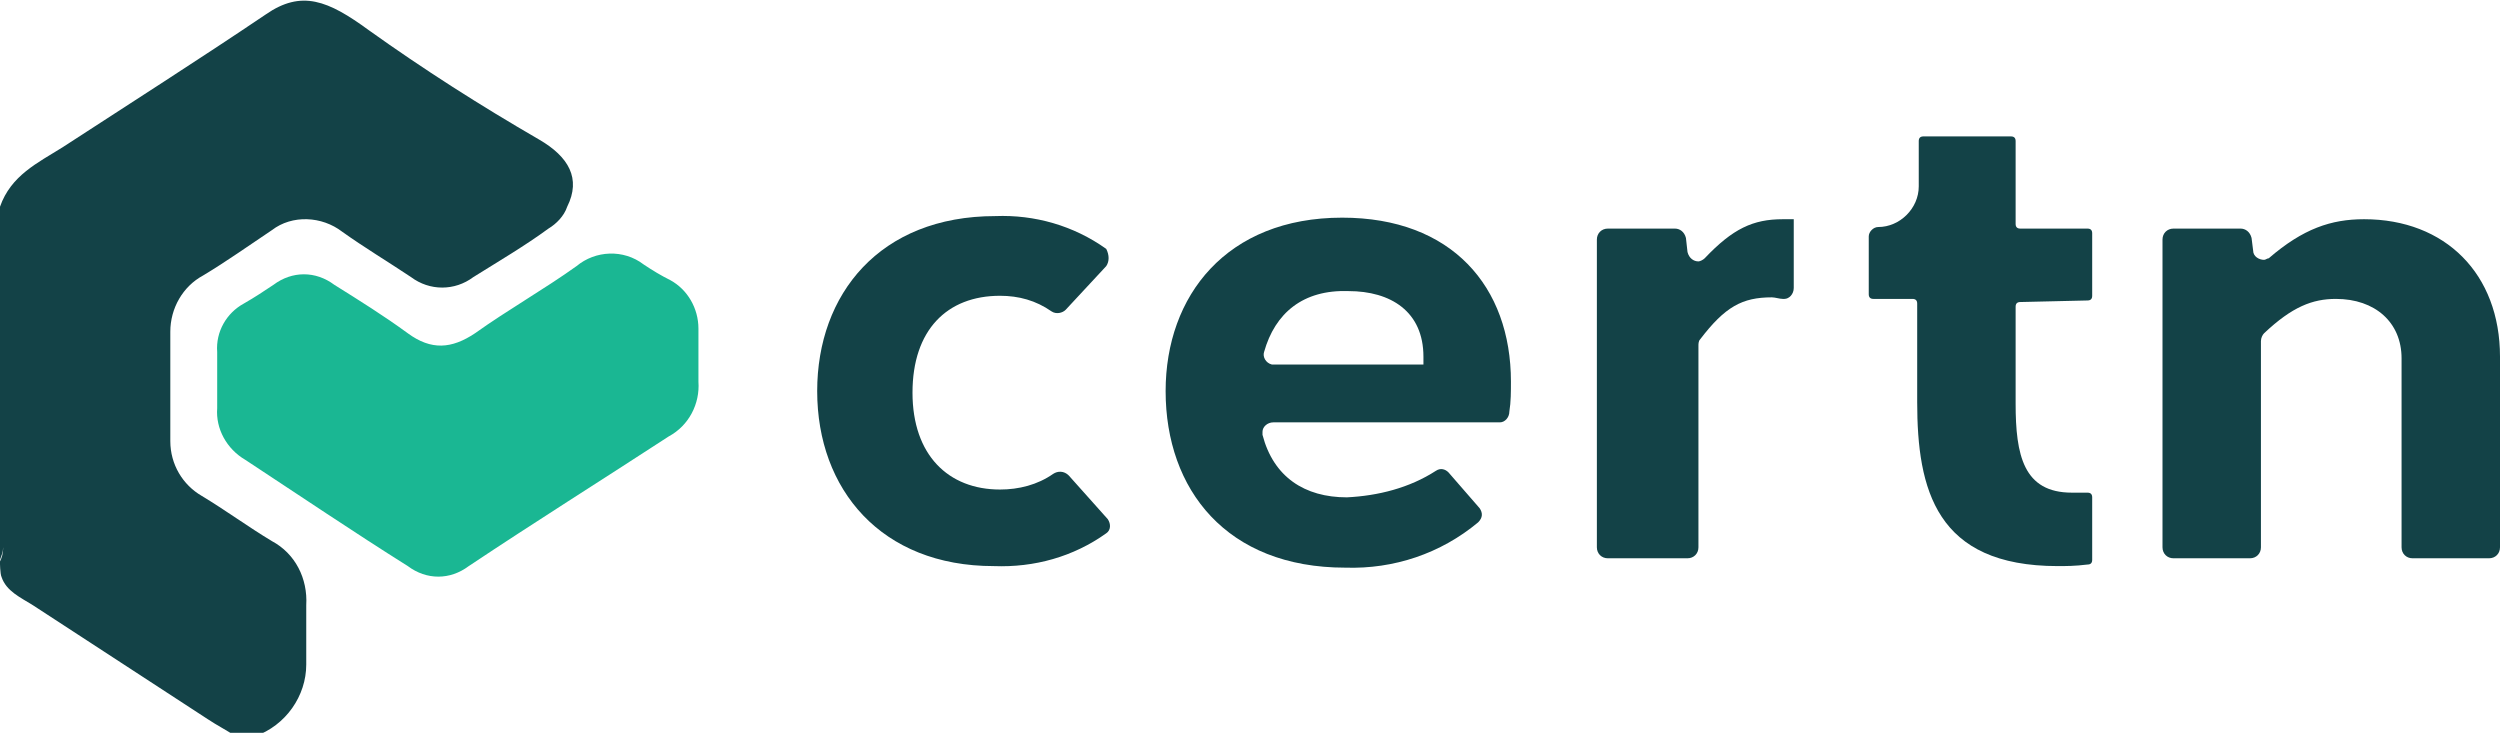
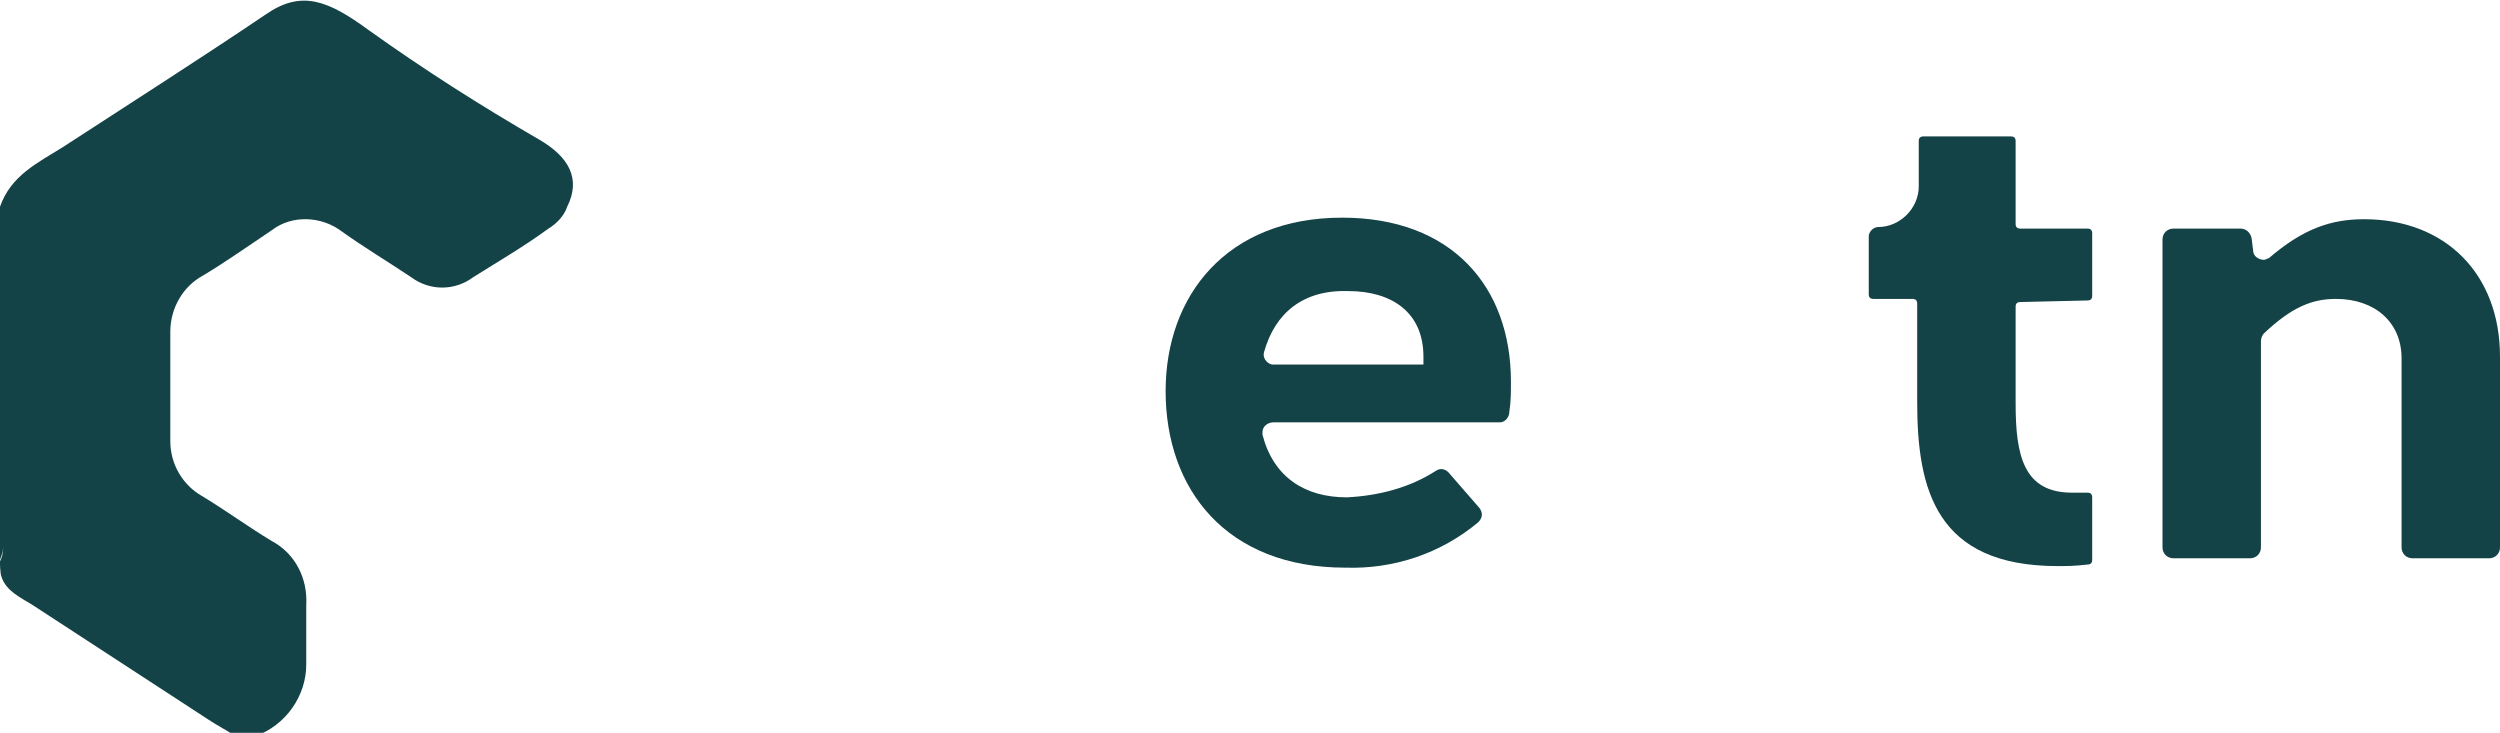
<svg xmlns="http://www.w3.org/2000/svg" enable-background="new 0 0 160 46.9" height="46.9" viewBox="0 0 160 46.9" width="160">
  <g transform="translate(-29.1 -38.97)">
    <path d="m63.6 47.9c-3.8-2.2-7.4-4.5-10.9-7-2.6-1.9-4.3-2.6-6.6-1-4.3 2.9-8.7 5.7-13 8.5-1.6 1-3.3 1.8-4 3.8v.2.1 22.3c.1-.3.2-.5.2-.8v.1c0 .3-.1.6-.2.8v.2c0-.2 0 .6.1.8.3.9 1.2 1.3 2 1.8 3.7 2.4 7.5 4.9 11.2 7.3.6.4 1.2.7 1.8 1.1h.2 1c2-.7 3.3-2.6 3.3-4.6 0-1.3 0-2.5 0-3.8.1-1.7-.7-3.3-2.2-4.1-1.5-.9-3-2-4.5-2.9-1.2-.7-2-2-2-3.5 0-2.3 0-4.7 0-7 0-1.5.8-2.9 2.1-3.6 1.5-.9 2.9-1.9 4.4-2.9 1.3-1 3.2-.9 4.5.1 1.4 1 2.9 1.9 4.4 2.9 1.2.9 2.8.9 4 0 1.6-1 3.3-2 4.8-3.1.5-.3 1-.8 1.2-1.4.9-1.8.1-3.2-1.8-4.3z" fill="#134247" />
-     <path d="m73.8 61.8v1.6c.1 1.4-.6 2.8-1.9 3.5-4.3 2.8-8.6 5.5-12.8 8.3-1.2.9-2.7.9-3.9 0-3.5-2.2-6.9-4.5-10.4-6.8-1.2-.7-1.9-2-1.8-3.3 0-1.2 0-2.4 0-3.6-.1-1.3.6-2.5 1.7-3.1.7-.4 1.3-.8 1.9-1.2 1.2-.9 2.7-.9 3.9 0 1.6 1 3.2 2 4.7 3.1s2.8 1 4.3 0c2.1-1.5 4.4-2.8 6.5-4.3 1.2-1 3-1.1 4.3-.1.6.4 1.1.7 1.7 1 1.1.6 1.8 1.8 1.8 3.1z" fill="#1ab793" />
    <g fill="#134247">
-       <path d="m99.9 56-2.6 2.8c-.2.2-.6.3-.9.1-1-.7-2.1-1-3.3-1-3.4 0-5.6 2.2-5.6 6.2s2.3 6.2 5.6 6.2c1.2 0 2.4-.3 3.4-1 .3-.2.7-.2 1 .1l2.5 2.8c.2.3.2.7-.1.9-2.1 1.5-4.6 2.2-7.2 2.1-7.2 0-11.3-4.9-11.3-11.2 0-6.2 4-11.2 11.4-11.2 2.5-.1 5 .6 7.1 2.1.2.4.2.8 0 1.1z" />
      <path d="m125.1 66h-14.5c-.4 0-.7.3-.7.6v.2c.7 2.7 2.7 4 5.4 4 2-.1 4-.6 5.7-1.7.3-.2.6-.1.8.1l2 2.3c.2.3.2.6-.1.9-2.4 2-5.4 3-8.5 2.9-7.6 0-11.5-5-11.5-11.3 0-6.1 3.9-11.1 11.3-11.1 7 0 10.8 4.4 10.8 10.5 0 .6 0 1.3-.1 1.9 0 .4-.3.7-.6.7zm-15.1-4.5c-.1.3.1.7.5.8h.2 9.5v-.5c0-2.9-2.1-4.2-4.8-4.2-2.9-.1-4.7 1.4-5.4 3.9z" />
-       <path d="m143.9 53v4.4c0 .4-.3.7-.6.7h-.1c-.2 0-.5-.1-.7-.1-1.9 0-3 .6-4.6 2.7-.1.1-.1.3-.1.4v12.9c0 .4-.3.7-.7.7h-5.1c-.4 0-.7-.3-.7-.7v-19.7c0-.4.3-.7.7-.7h4.3c.3 0 .6.2.7.6l.1.9c.1.4.4.6.7.6.1 0 .3-.1.4-.2 1.8-1.9 3.1-2.5 5-2.5z" />
      <path d="m158.4 58.3c-.2 0-.3.1-.3.3v6.2c0 3.3.5 5.7 3.6 5.7h1c.2 0 .3.1.3.3v4c0 .2-.1.3-.3.3-.8.1-1.4.1-1.9.1-7.8 0-9-4.9-9-10.5v-6.3c0-.2-.1-.3-.3-.3h-2.5c-.2 0-.3-.1-.3-.3v-3.7c0-.3.3-.6.6-.6 1.4 0 2.6-1.2 2.6-2.6v-2.9c0-.2.1-.3.3-.3h5.6c.2 0 .3.1.3.3v5.3c0 .2.1.3.3.3h4.3c.2 0 .3.1.3.3v4c0 .2-.1.3-.3.3z" />
      <path d="m189.1 61.8v12.2c0 .4-.3.7-.7.7h-4.9c-.4 0-.7-.3-.7-.7v-12.1c0-2.3-1.7-3.8-4.2-3.8-1.5 0-2.8.5-4.6 2.2-.1.1-.2.3-.2.5v13.2c0 .4-.3.7-.7.7h-4.9c-.4 0-.7-.3-.7-.7v-19.7c0-.4.3-.7.7-.7h4.3c.3 0 .6.2.7.6l.1.8c0 .4.4.6.7.6.1 0 .2-.1.3-.1 2.2-1.9 4-2.5 6.1-2.5 5.2 0 8.7 3.5 8.7 8.8z" />
    </g>
  </g>
</svg>